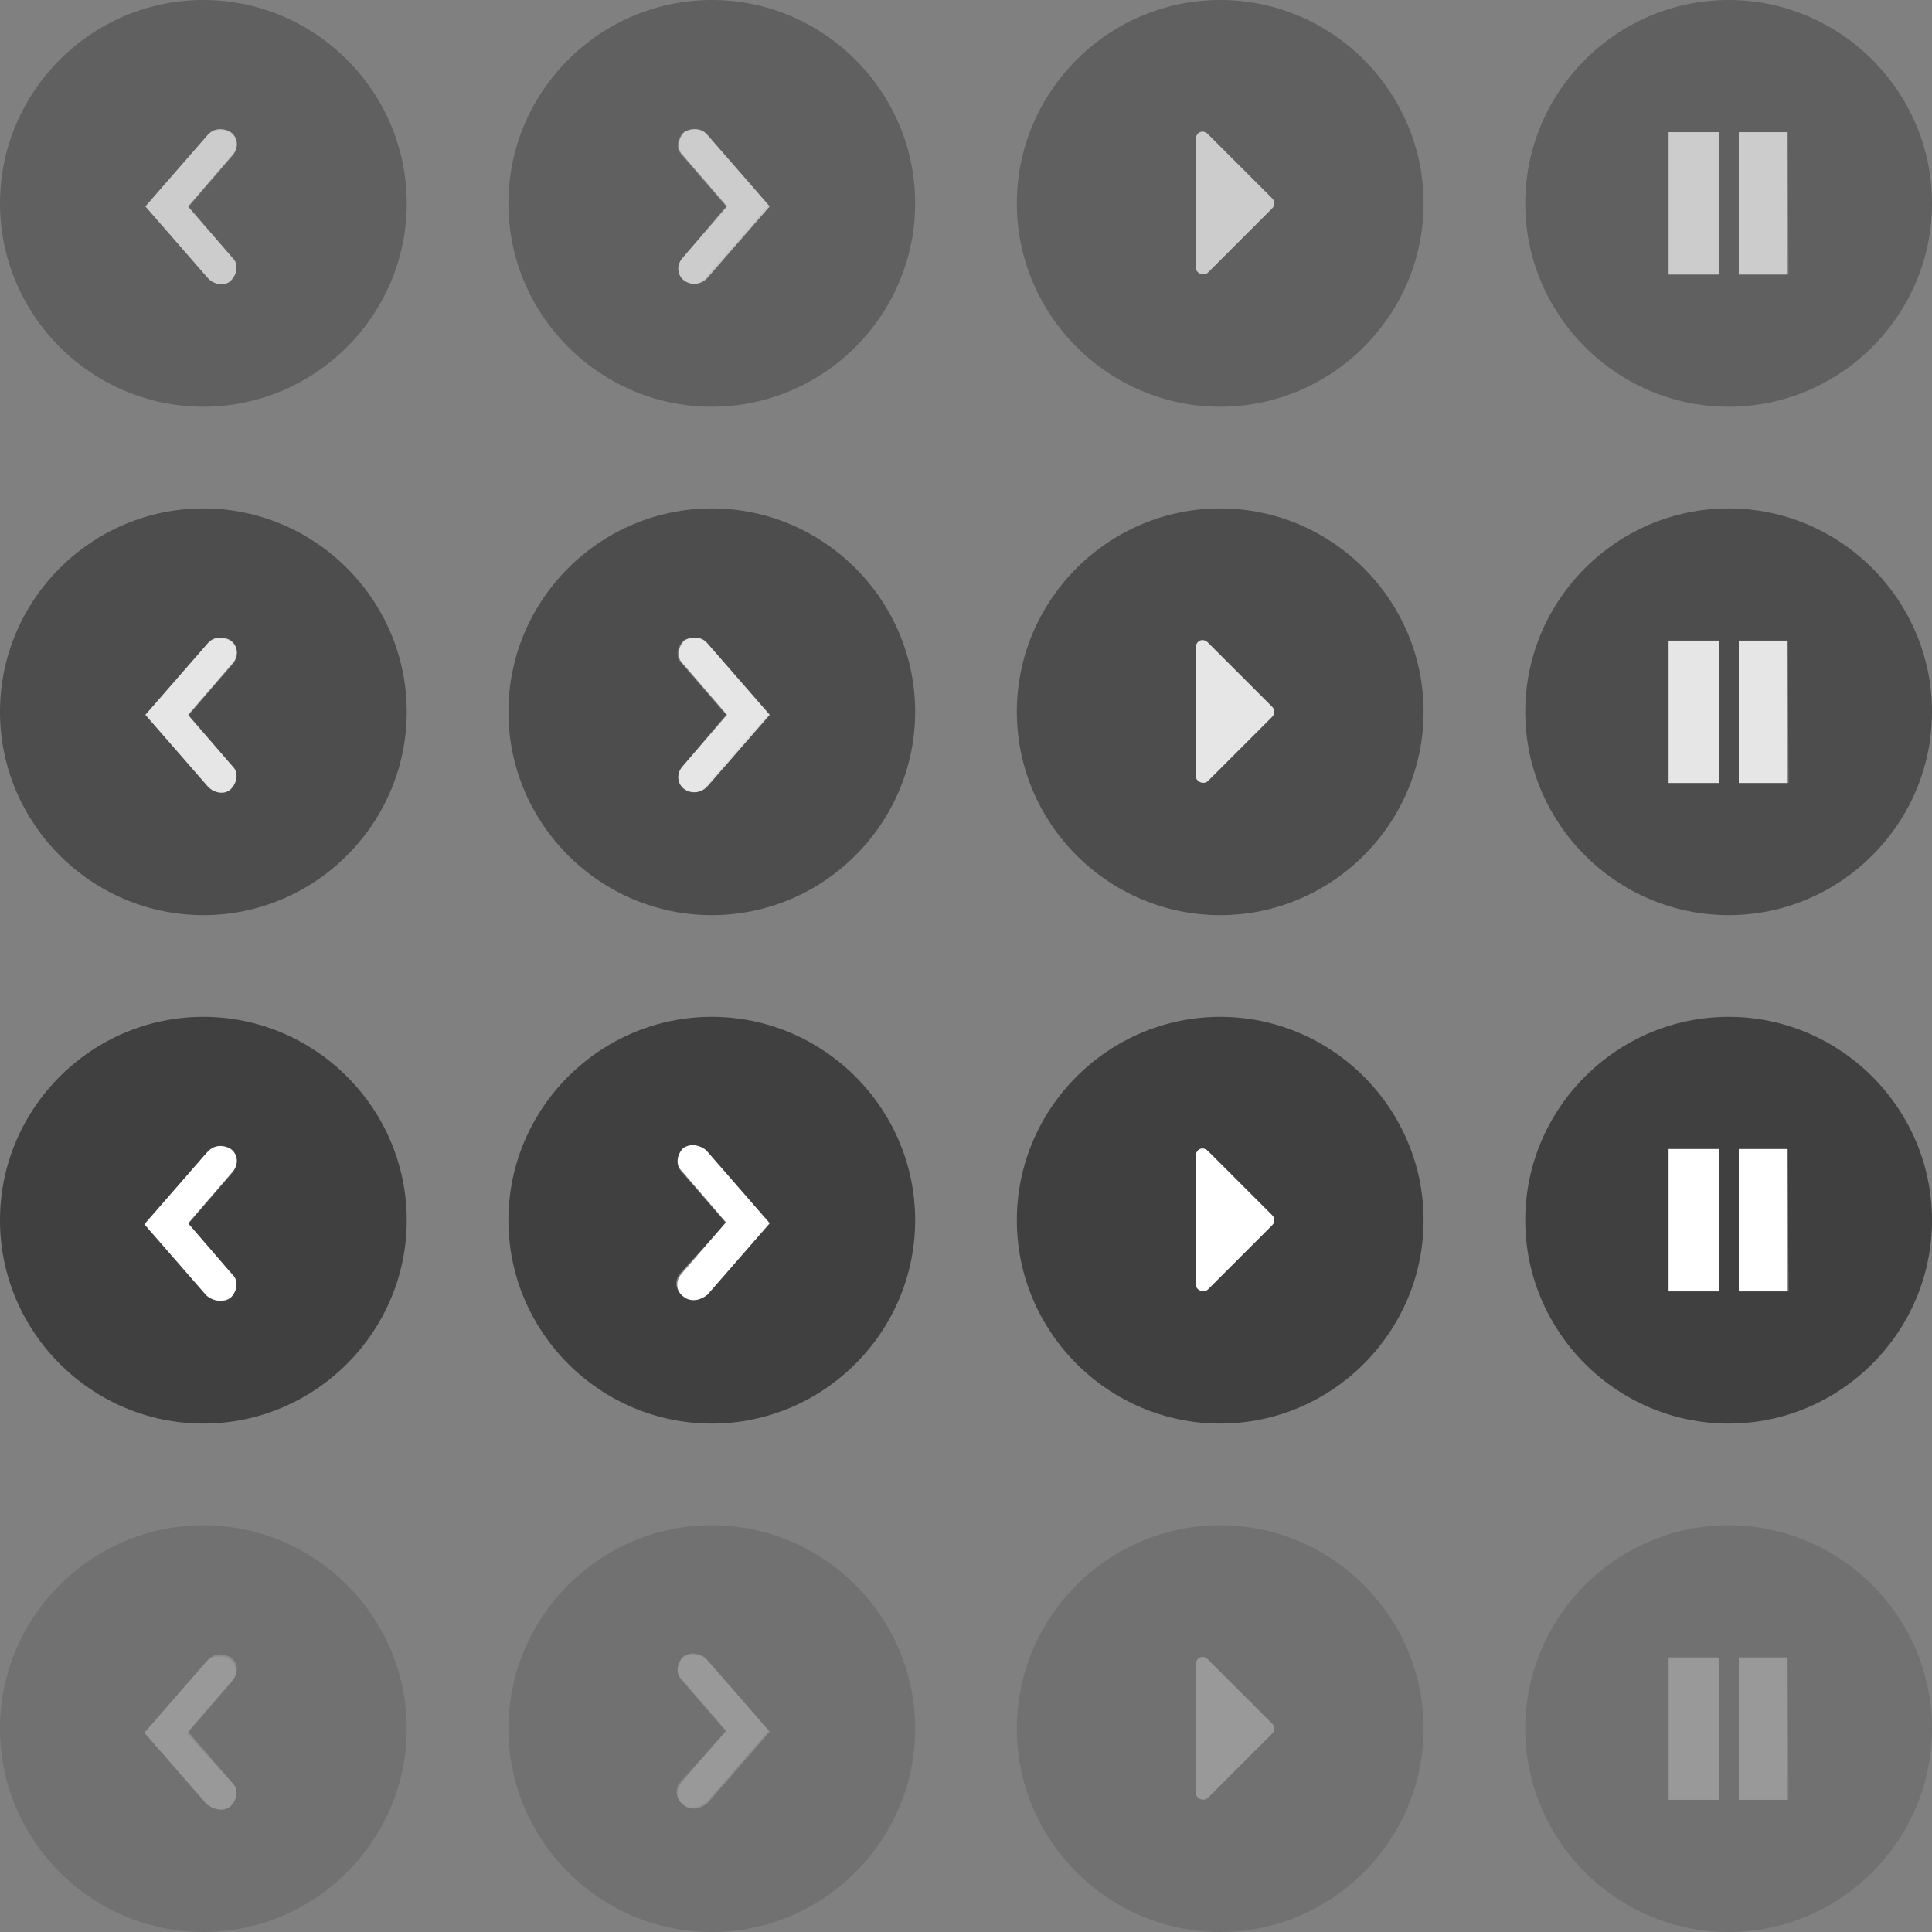
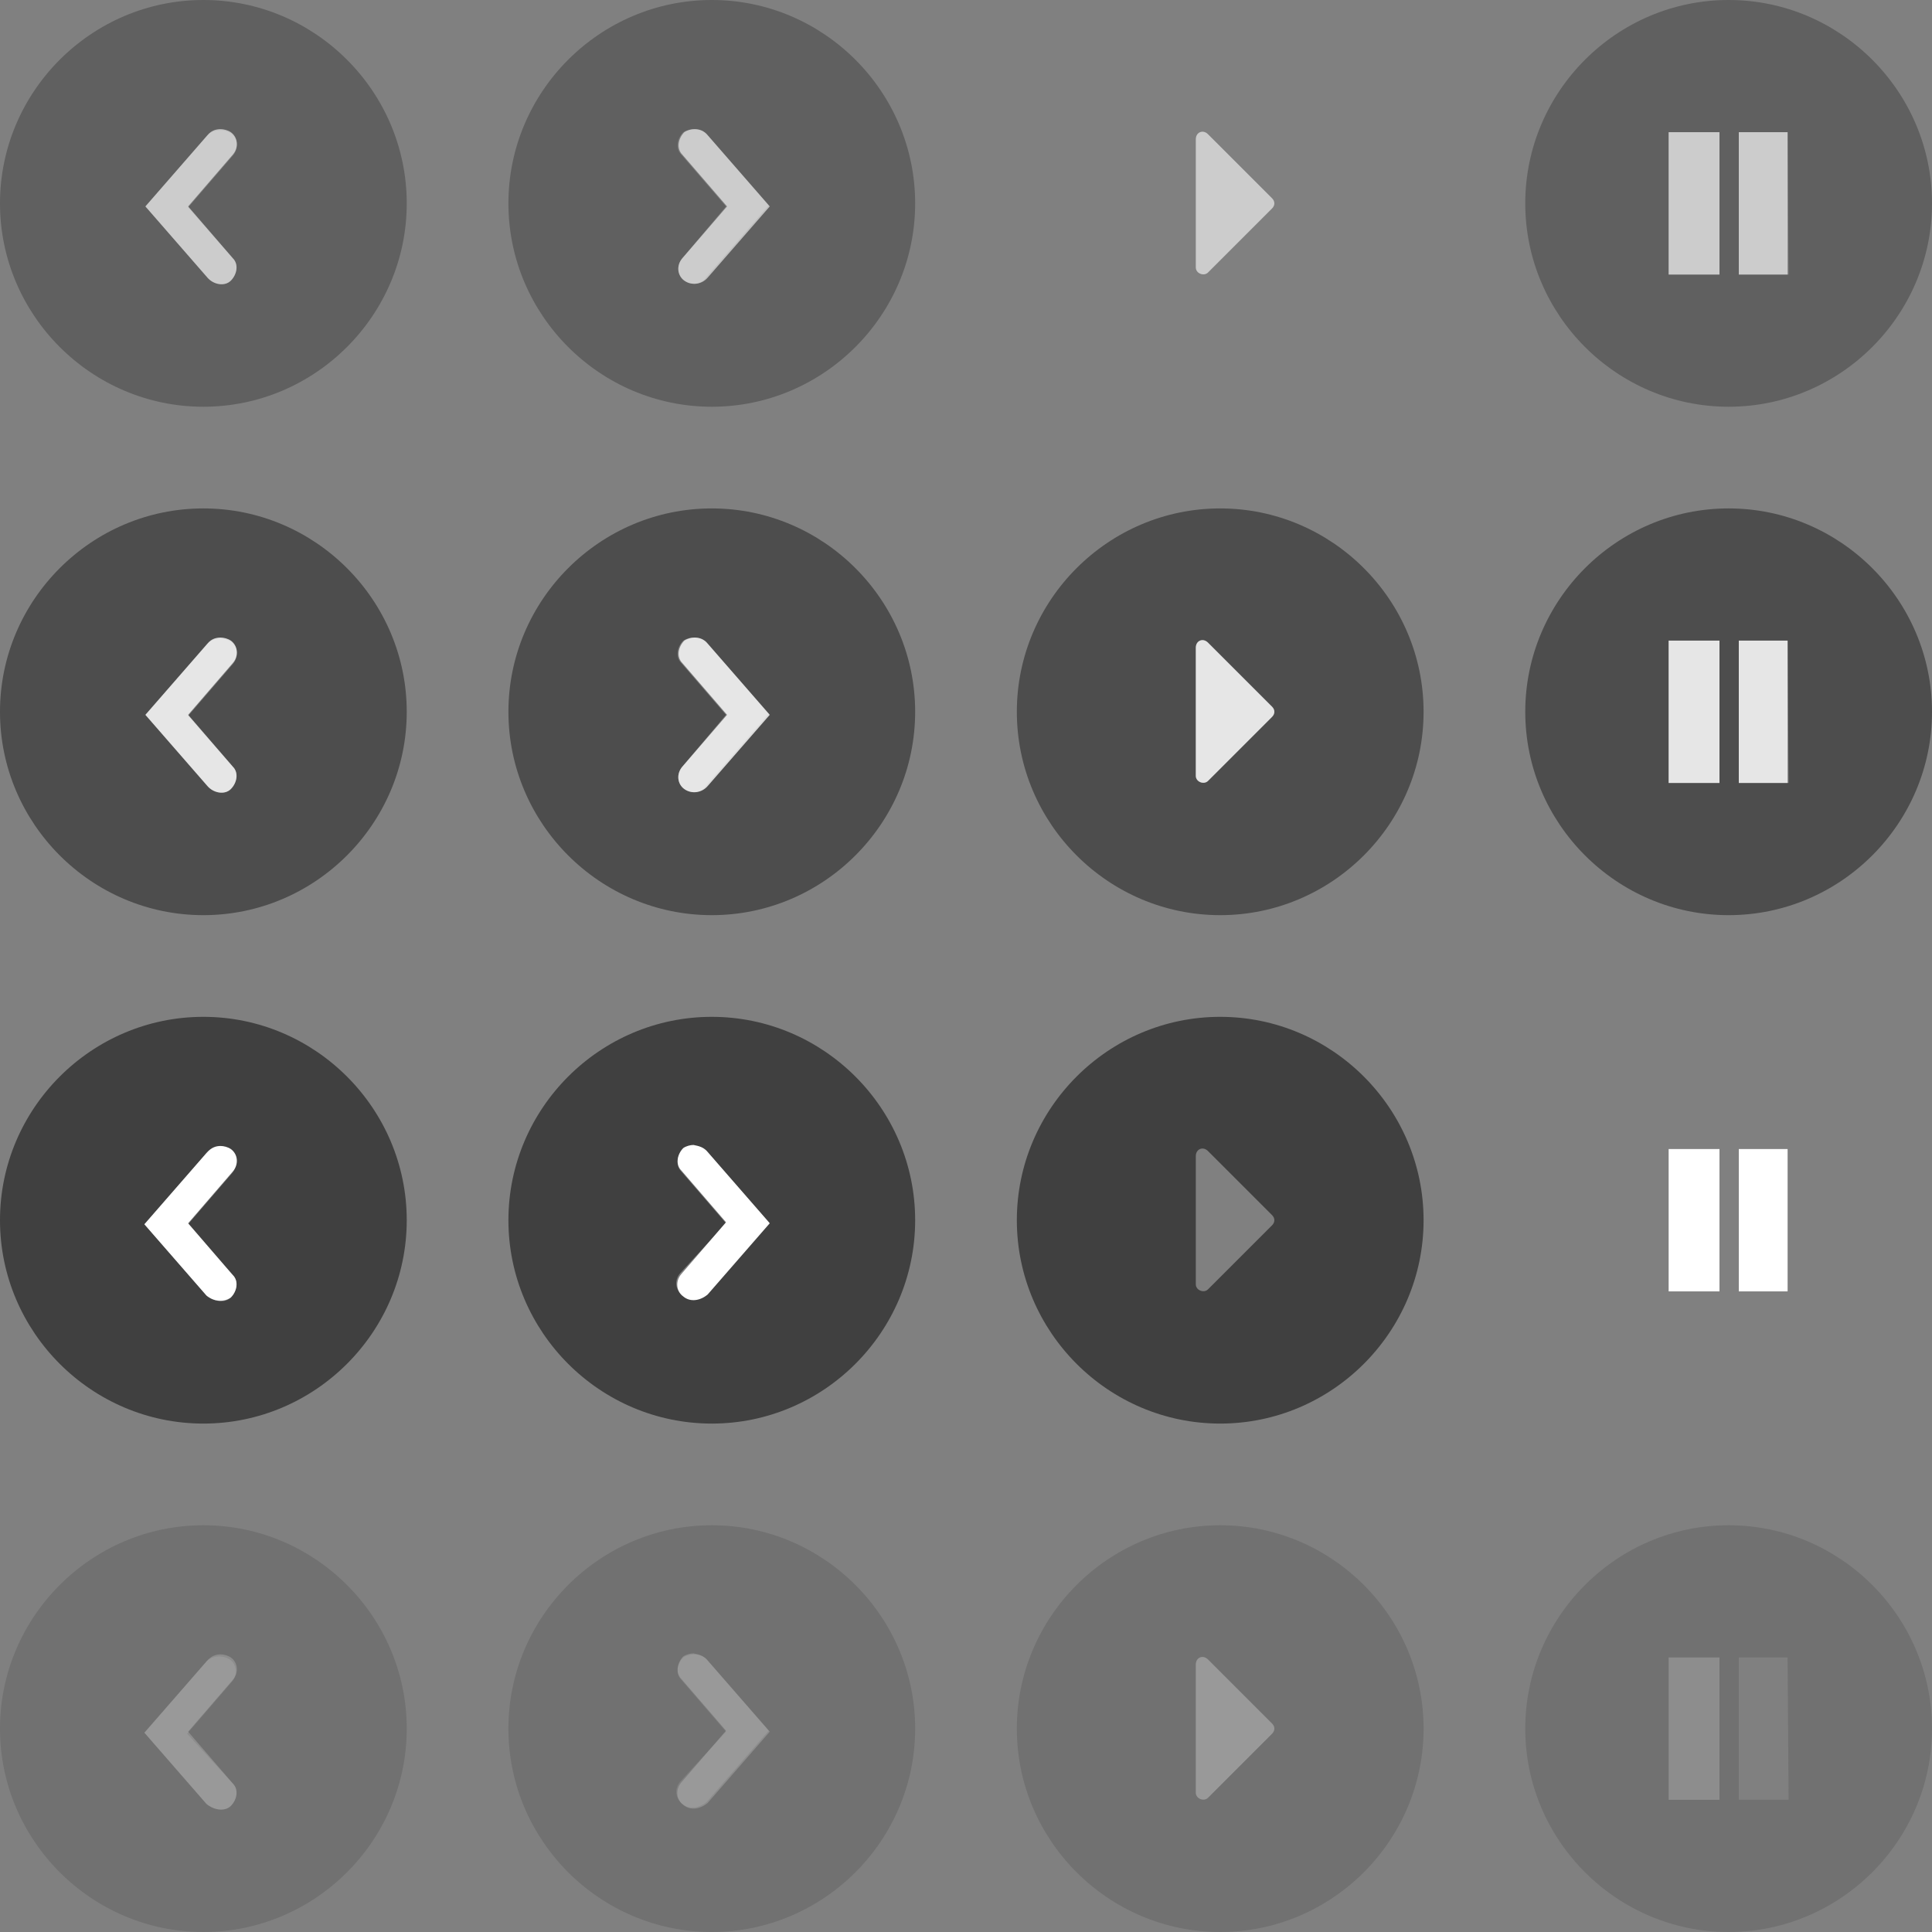
<svg xmlns="http://www.w3.org/2000/svg" version="1.1" id="Layer_1" x="0px" y="0px" width="190px" height="190px" viewBox="0 0 190 190" style="enable-background:new 0 0 190 190;" xml:space="preserve">
  <rect x="0" y="0" width="190" height="190" fill="#808080" stroke="none" />
  <style type="text/css">
	.st0{opacity:0.25;enable-background:new    ;}
	.st1{opacity:0.6;fill:#FFFFFF;enable-background:new    ;}
	.st2{opacity:0.4;enable-background:new    ;}
	.st3{opacity:0.8;fill:#FFFFFF;enable-background:new    ;}
	.st4{opacity:0.5;enable-background:new    ;}
	.st5{fill:#FFFFFF;}
	.st6{opacity:0.15;fill:#1B1B1B;enable-background:new    ;}
	.st7{opacity:0.2;fill:#FFFFFF;enable-background:new    ;}
</style>
  <path class="st0" d="M20,0C9,0,0,9,0,20s9,20,20,20s20-9,20-20S31,0,20,0z M22.9,25.4c0.6,0.6,0.4,1.6-0.2,2.2S21,28,20.4,27.3  l-6.1-7l6.1-7c0.4-0.4,0.9-0.5,1.3-0.5c0.3,0,0.7,0.1,1,0.3c0.7,0.5,0.8,1.5,0.2,2.2l-4.4,5.1L22.9,25.4z" />
  <path class="st1" d="M21.7,12.7c0.3,0,0.7,0.1,1,0.3c0.7,0.5,0.8,1.5,0.2,2.2l-4.4,5.1l4.4,5.1c0.6,0.6,0.4,1.6-0.2,2.2  S21,28,20.4,27.3l-6.1-7l6.1-7C20.8,12.8,21.3,12.7,21.7,12.7z" />
  <path class="st0" d="M50,20c0,11,9,20,20,20s20-9,20-20S81,0,70,0S50,9,50,20z M71.4,20.3L67,15.2c-0.6-0.6-0.4-1.6,0.2-2.2  c0.3-0.2,0.7-0.3,1-0.3c0.4,0,0.9,0.1,1.3,0.5l6.1,7l-6.1,7C69,28,68,28.1,67.3,27.6s-0.8-1.5-0.2-2.2L71.4,20.3z" />
  <path class="st1" d="M69.6,13.3l6.1,7l-6.1,7C69,28,68,28.1,67.3,27.6s-0.8-1.5-0.2-2.2l4.4-5.1l-4.4-5.1c-0.6-0.6-0.4-1.6,0.2-2.2  c0.3-0.2,0.7-0.3,1-0.3C68.7,12.7,69.2,12.8,69.6,13.3z" />
-   <path class="st0" d="M120,0c-11,0-20,9-20,20s9,20,20,20s20-9,20-20S131,0,120,0z M125.1,20.5l-6.3,6.3c-0.4,0.4-1.2,0.1-1.2-0.5  V13.7c0-0.7,0.7-1,1.2-0.5l6.3,6.3C125.4,19.8,125.4,20.2,125.1,20.5z" />
  <path class="st1" d="M118.8,13.2l6.3,6.3c0.3,0.3,0.3,0.7,0,1l-6.3,6.3c-0.4,0.4-1.2,0.1-1.2-0.5V13.7  C117.6,13,118.3,12.7,118.8,13.2z" />
  <path class="st0" d="M170,0c-11,0-20,9-20,20s9,20,20,20s20-9,20-20S181,0,170,0z M169.1,27h-5V13h5V27z M175.9,27H171V13h4.8  L175.9,27L175.9,27z" />
  <g>
    <rect x="164.1" y="13" class="st1" width="5" height="14" />
    <rect x="171" y="13" class="st1" width="4.8" height="14" />
  </g>
  <path class="st2" d="M20,50C9,50,0,59,0,70s9,20,20,20s20-9,20-20S31,50,20,50z M22.9,75.4c0.6,0.6,0.4,1.6-0.2,2.2S21,78,20.4,77.3  l-6.1-7l6.1-7c0.4-0.4,0.9-0.5,1.3-0.5c0.3,0,0.7,0.1,1,0.3c0.7,0.5,0.8,1.5,0.2,2.2l-4.4,5.1L22.9,75.4z" />
  <path class="st3" d="M21.7,62.7c0.3,0,0.7,0.1,1,0.3c0.7,0.5,0.8,1.5,0.2,2.2l-4.4,5.1l4.4,5.1c0.6,0.6,0.4,1.6-0.2,2.2  S21,78,20.4,77.3l-6.1-7l6.1-7C20.8,62.8,21.3,62.7,21.7,62.7z" />
  <path class="st2" d="M50,70c0,11,9,20,20,20s20-9,20-20s-9-20-20-20S50,59,50,70z M71.4,70.3L67,65.2c-0.6-0.6-0.4-1.6,0.2-2.2  c0.3-0.2,0.7-0.3,1-0.3c0.4,0,0.9,0.1,1.3,0.5l6.1,7l-6.1,7C69,78,68,78.1,67.3,77.6s-0.8-1.5-0.2-2.2L71.4,70.3z" />
  <path class="st3" d="M69.6,63.3l6.1,7l-6.1,7C69,78,68,78.1,67.3,77.6s-0.8-1.5-0.2-2.2l4.4-5.1l-4.4-5.1c-0.6-0.6-0.4-1.6,0.2-2.2  c0.3-0.2,0.7-0.3,1-0.3C68.7,62.7,69.2,62.8,69.6,63.3z" />
  <path class="st2" d="M120,50c-11,0-20,9-20,20s9,20,20,20s20-9,20-20S131,50,120,50z M125.1,70.5l-6.3,6.3c-0.4,0.4-1.2,0.1-1.2-0.5  V63.7c0-0.7,0.7-1,1.2-0.5l6.3,6.3C125.4,69.8,125.4,70.2,125.1,70.5z" />
  <path class="st3" d="M118.8,63.2l6.3,6.3c0.3,0.3,0.3,0.7,0,1l-6.3,6.3c-0.4,0.4-1.2,0.1-1.2-0.5V63.7  C117.6,63,118.3,62.7,118.8,63.2z" />
  <path class="st2" d="M170,50c-11,0-20,9-20,20s9,20,20,20s20-9,20-20S181,50,170,50z M169.1,77h-5V63h5V77z M175.9,77H171V63h4.8  L175.9,77L175.9,77z" />
  <rect x="164.1" y="63" class="st3" width="5" height="14" />
  <rect x="171" y="63" class="st3" width="4.8" height="14" />
  <path class="st4" d="M20,100c-11,0-20,9-20,20s9,20,20,20s20-9,20-20S31,100,20,100z M22.9,125.4c0.6,0.6,0.4,1.6-0.2,2.2  s-1.7,0.4-2.4-0.2l-6.1-7l6.1-7c0.4-0.4,0.9-0.5,1.3-0.5c0.3,0,0.7,0.1,1,0.3c0.7,0.5,0.8,1.5,0.2,2.2l-4.4,5.1L22.9,125.4z" />
  <path class="st5" d="M21.7,112.7c0.3,0,0.7,0.1,1,0.3c0.7,0.5,0.8,1.5,0.2,2.2l-4.4,5.1l4.4,5.1c0.6,0.6,0.4,1.6-0.2,2.2  c-0.7,0.5-1.7,0.4-2.4-0.2l-6.1-7l6.1-7C20.8,112.8,21.3,112.7,21.7,112.7z" />
  <path class="st4" d="M50,120c0,11,9,20,20,20s20-9,20-20s-9-20-20-20S50,109,50,120z M71.4,120.3l-4.4-5.1c-0.6-0.6-0.4-1.6,0.2-2.2  c0.3-0.2,0.7-0.3,1-0.3c0.4,0,0.9,0.1,1.3,0.5l6.1,7l-6.1,7c-0.7,0.6-1.7,0.8-2.4,0.2s-0.8-1.5-0.2-2.2L71.4,120.3z" />
  <path class="st5" d="M69.6,113.3l6.1,7l-6.1,7c-0.7,0.6-1.7,0.8-2.4,0.2c-0.7-0.5-0.8-1.5-0.2-2.2l4.4-5.1l-4.4-5.1  c-0.6-0.6-0.4-1.6,0.2-2.2c0.3-0.2,0.7-0.3,1-0.3C68.7,112.7,69.2,112.8,69.6,113.3z" />
  <path class="st4" d="M120,100c-11,0-20,9-20,20s9,20,20,20s20-9,20-20S131,100,120,100z M125.1,120.5l-6.3,6.3  c-0.4,0.4-1.2,0.1-1.2-0.5v-12.6c0-0.7,0.7-1,1.2-0.5l6.3,6.3C125.4,119.8,125.4,120.2,125.1,120.5z" />
-   <path class="st5" d="M118.8,113.2l6.3,6.3c0.3,0.3,0.3,0.7,0,1l-6.3,6.3c-0.4,0.4-1.2,0.1-1.2-0.5v-12.6  C117.6,113,118.3,112.7,118.8,113.2z" />
-   <path class="st4" d="M170,100c-11,0-20,9-20,20s9,20,20,20s20-9,20-20S181,100,170,100z M169.1,127h-5v-14h5V127z M175.9,127H171  v-14h4.8L175.9,127L175.9,127z" />
  <rect x="164.1" y="113" class="st5" width="5" height="14" />
  <rect x="171" y="113" class="st5" width="4.8" height="14" />
  <path class="st6" d="M20,150c-11,0-20,9-20,20s9,20,20,20s20-9,20-20S31,150,20,150z M22.9,175.4c0.6,0.6,0.4,1.6-0.2,2.2  s-1.7,0.4-2.4-0.2l-6.1-7l6.1-7c0.4-0.4,0.9-0.5,1.3-0.5c0.3,0,0.7,0.1,1,0.3c0.7,0.5,0.8,1.5,0.2,2.2l-4.4,5.1L22.9,175.4z" />
  <path class="st7" d="M21.7,162.7c0.3,0,0.7,0.1,1,0.3c0.7,0.5,0.8,1.5,0.2,2.2l-4.4,5.1l4.4,5.1c0.6,0.6,0.4,1.6-0.2,2.2  s-1.7,0.4-2.4-0.2l-6.1-7l6.1-7C20.8,162.8,21.3,162.7,21.7,162.7z" />
  <path class="st6" d="M50,170c0,11,9,20,20,20s20-9,20-20s-9-20-20-20S50,159,50,170z M71.4,170.3l-4.4-5.1c-0.6-0.6-0.4-1.6,0.2-2.2  c0.3-0.2,0.7-0.3,1-0.3c0.4,0,0.9,0.1,1.3,0.5l6.1,7l-6.1,7c-0.7,0.6-1.7,0.8-2.4,0.2s-0.8-1.5-0.2-2.2L71.4,170.3z" />
  <path class="st7" d="M69.6,163.3l6.1,7l-6.1,7c-0.7,0.6-1.7,0.8-2.4,0.2c-0.7-0.5-0.8-1.5-0.2-2.2l4.4-5.1l-4.4-5.1  c-0.6-0.6-0.4-1.6,0.2-2.2c0.3-0.2,0.7-0.3,1-0.3C68.7,162.7,69.2,162.8,69.6,163.3z" />
  <path class="st6" d="M120,150c-11,0-20,9-20,20s9,20,20,20s20-9,20-20S131,150,120,150z M125.1,170.5l-6.3,6.3  c-0.4,0.4-1.2,0.1-1.2-0.5v-12.6c0-0.7,0.7-1,1.2-0.5l6.3,6.3C125.4,169.8,125.4,170.2,125.1,170.5z" />
  <path class="st7" d="M118.8,163.2l6.3,6.3c0.3,0.3,0.3,0.7,0,1l-6.3,6.3c-0.4,0.4-1.2,0.1-1.2-0.5v-12.6  C117.6,163,118.3,162.7,118.8,163.2z" />
-   <path class="st6" d="M170,150c-11,0-20,9-20,20s9,20,20,20s20-9,20-20S181,150,170,150z M169.1,177h-5v-14h5V177z M175.9,177H171  v-14h4.8L175.9,177L175.9,177z" />
+   <path class="st6" d="M170,150c-11,0-20,9-20,20s9,20,20,20s20-9,20-20S181,150,170,150z M169.1,177h-5h5V177z M175.9,177H171  v-14h4.8L175.9,177L175.9,177z" />
  <rect x="164.1" y="163" class="st7" width="5" height="14" />
-   <rect x="171" y="163" class="st7" width="4.8" height="14" />
</svg>